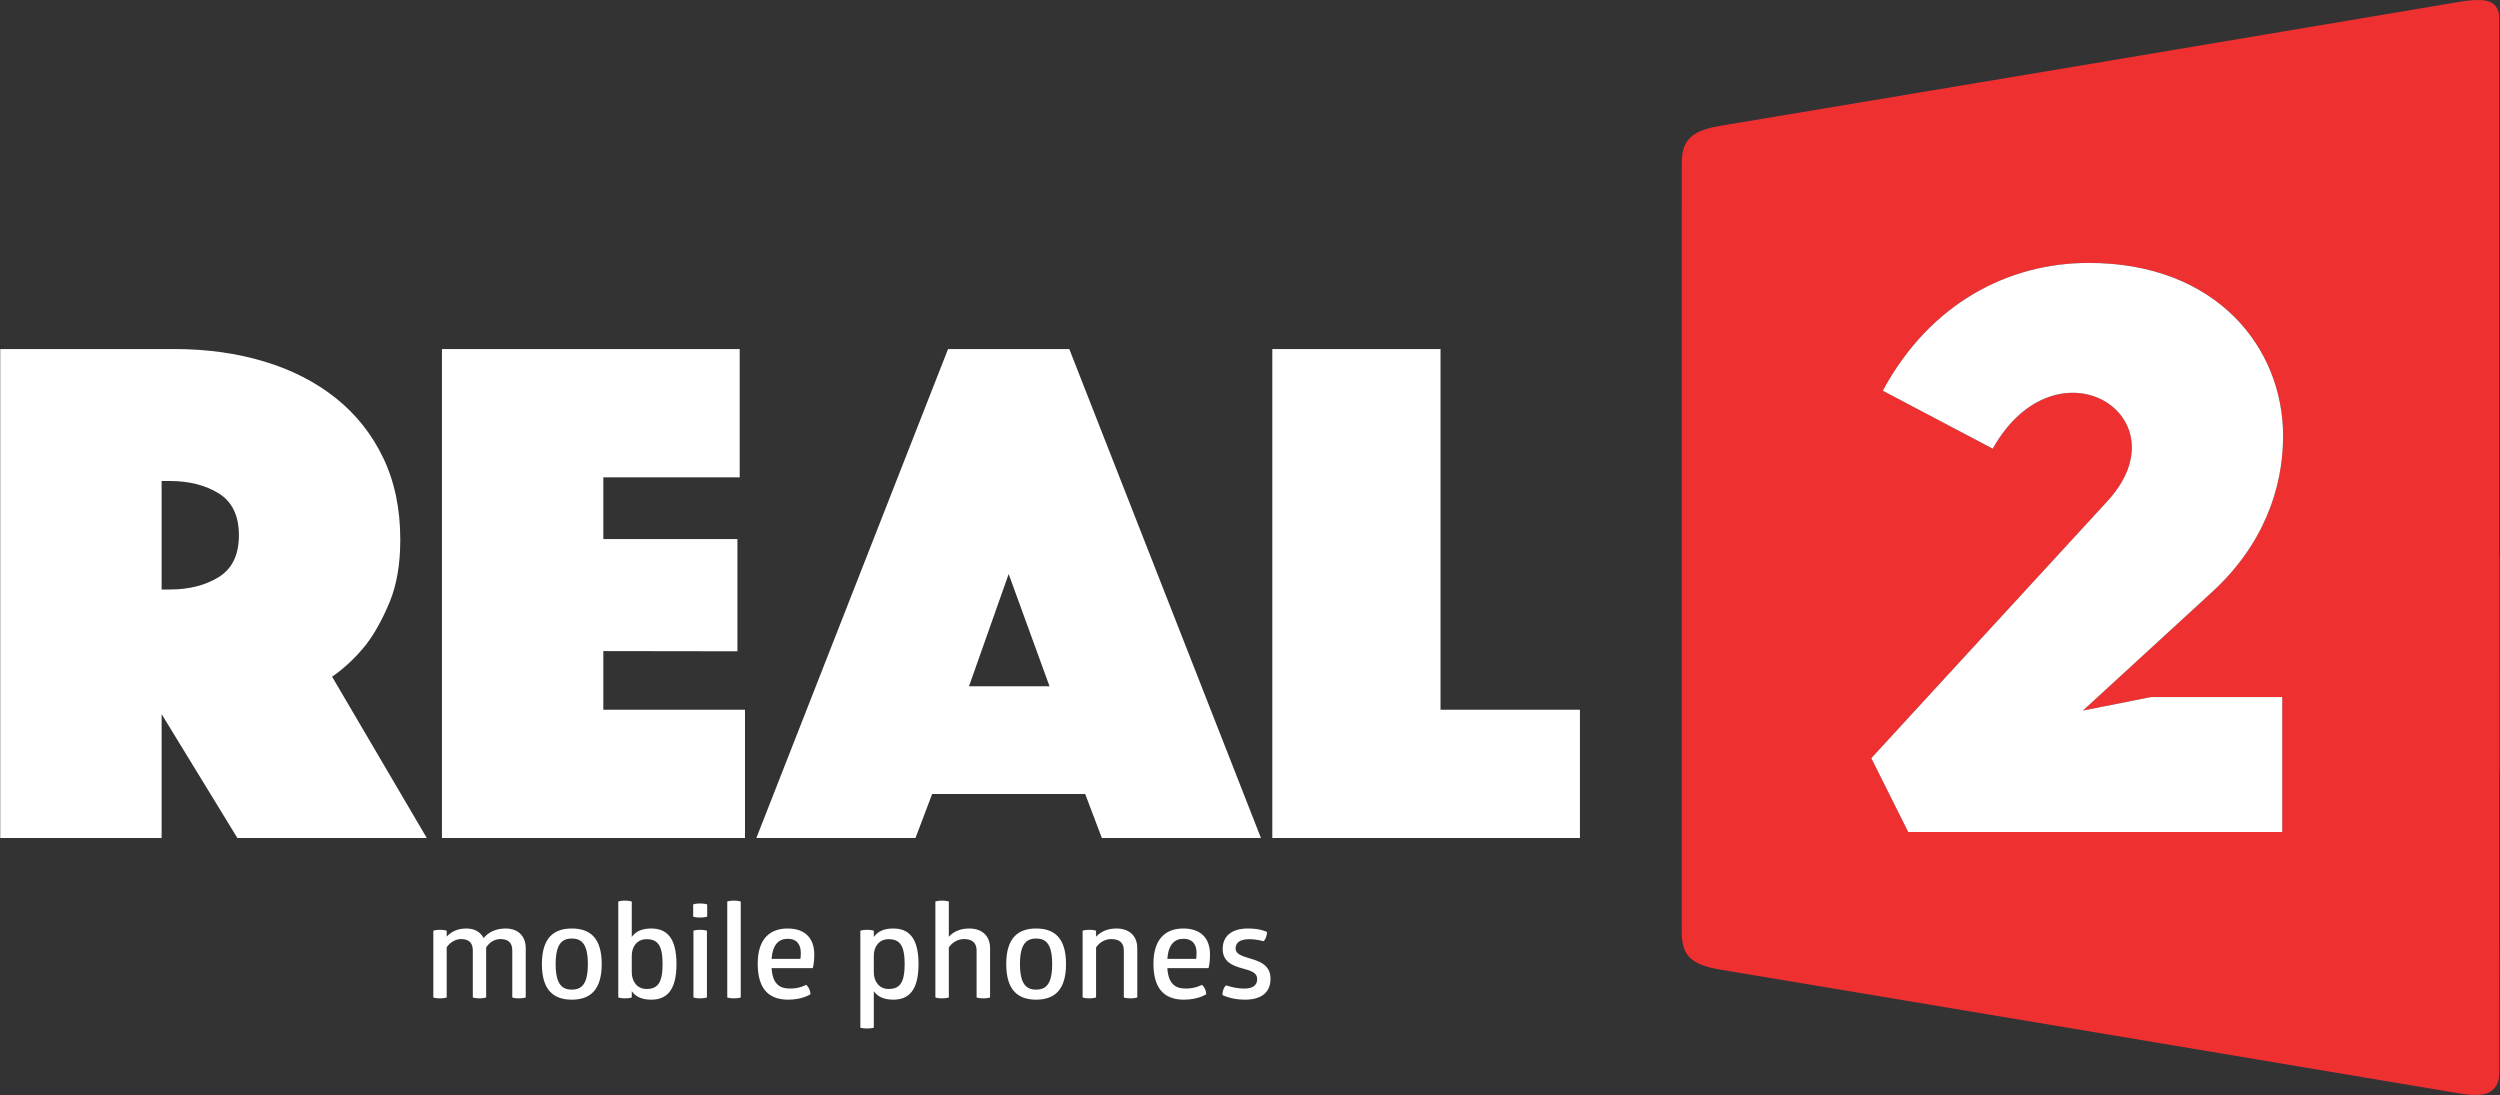
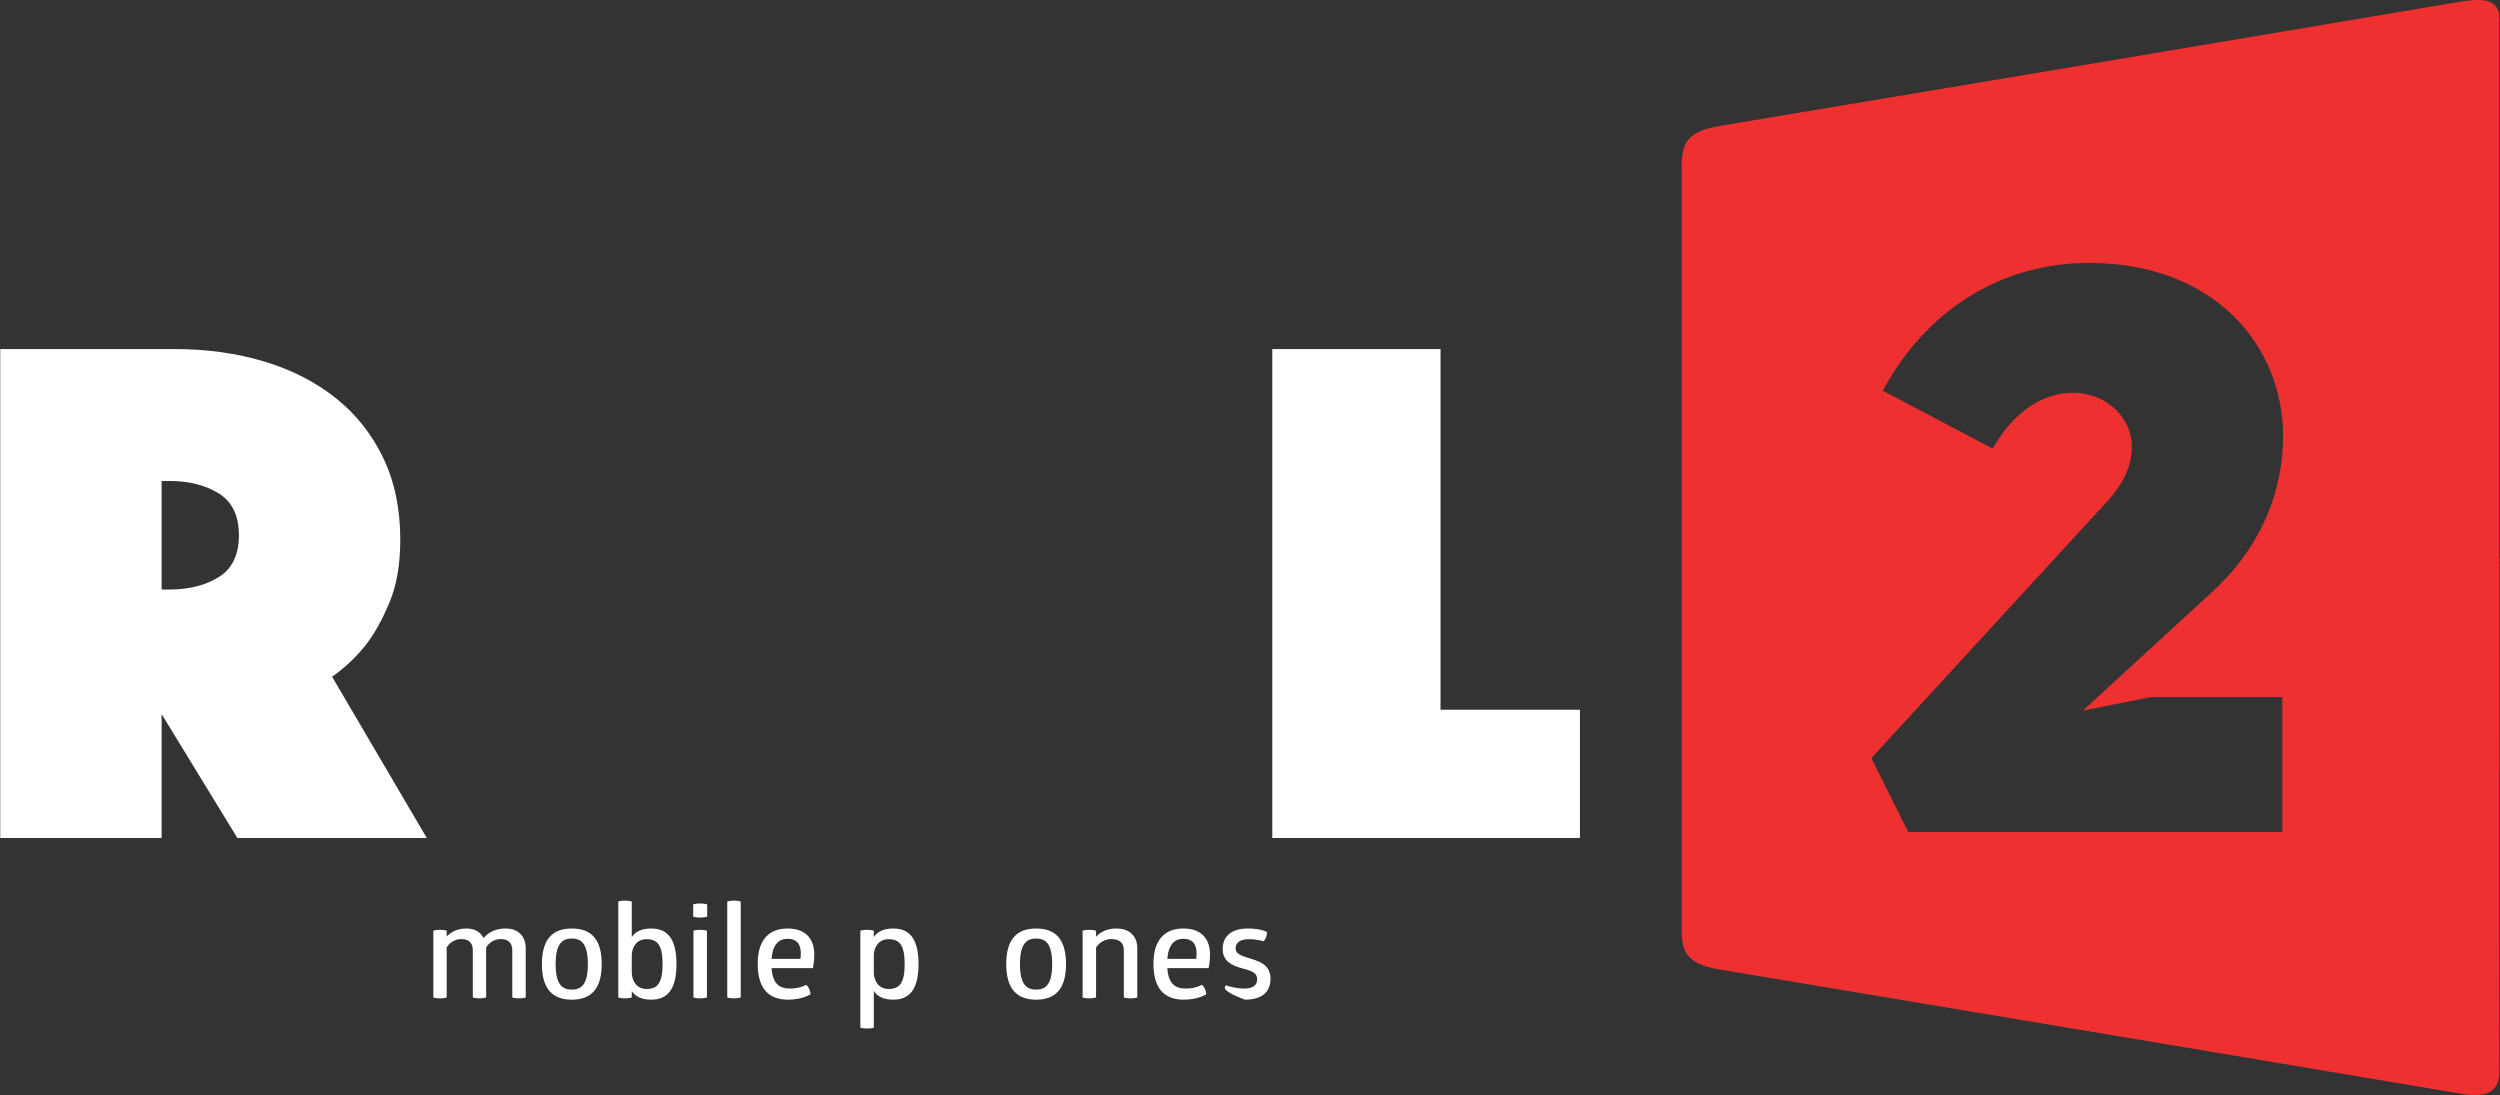
<svg xmlns="http://www.w3.org/2000/svg" viewBox="0 0 105.00 46.00" data-guides="{&quot;vertical&quot;:[],&quot;horizontal&quot;:[]}">
  <rect x="0" y="0" width="105.00" height="46.00" fill="#333333" stroke="none" />
  <defs />
  <path fill="#ffffff" stroke="none" fill-opacity="1" stroke-width="1" stroke-opacity="1" id="tSvgcf05cae03c" title="Path 7" d="M21.238 38.997C21.776 38.997 22.081 39.331 22.081 39.824C22.081 40.513 22.081 41.203 22.081 41.893C22.081 41.893 21.985 41.931 21.799 41.931C21.601 41.931 21.516 41.893 21.516 41.893C21.516 41.236 21.516 40.579 21.516 39.922C21.516 39.616 21.369 39.441 21.023 39.441C20.792 39.441 20.565 39.561 20.418 39.791C20.418 40.491 20.418 41.192 20.418 41.893C20.418 41.893 20.322 41.931 20.141 41.931C19.943 41.931 19.858 41.893 19.858 41.893C19.858 41.236 19.858 40.579 19.858 39.922C19.858 39.616 19.711 39.441 19.366 39.441C19.134 39.441 18.908 39.572 18.761 39.785C18.761 40.488 18.761 41.19 18.761 41.893C18.761 41.893 18.664 41.931 18.483 41.931C18.285 41.931 18.2 41.893 18.2 41.893C18.2 40.959 18.2 40.024 18.2 39.09C18.2 39.09 18.285 39.052 18.483 39.052C18.664 39.052 18.761 39.09 18.761 39.09C18.761 39.172 18.761 39.255 18.761 39.337C18.959 39.118 19.247 38.997 19.575 38.997C19.903 38.997 20.158 39.112 20.311 39.397C20.543 39.129 20.848 38.997 21.238 38.997Z" />
  <path fill="#ffffff" stroke="none" fill-opacity="1" stroke-width="1" stroke-opacity="1" id="tSvga4097bfbcc" title="Path 8" d="M24.016 39.419C23.603 39.419 23.337 39.648 23.337 40.492C23.337 41.334 23.603 41.564 24.016 41.564C24.429 41.564 24.69 41.334 24.69 40.492C24.69 39.648 24.429 39.419 24.016 39.419ZM24.016 38.997C24.797 38.997 25.272 39.408 25.272 40.492C25.272 41.575 24.791 41.986 24.016 41.986C23.241 41.986 22.76 41.575 22.76 40.492C22.76 39.408 23.241 38.997 24.016 38.997Z" />
  <path fill="#ffffff" stroke="none" fill-opacity="1" stroke-width="1" stroke-opacity="1" id="tSvgd7ca43fa8f" title="Path 9" d="M27.151 39.446C26.755 39.446 26.534 39.764 26.534 40.136C26.534 40.369 26.534 40.603 26.534 40.836C26.534 41.214 26.755 41.537 27.151 41.537C27.603 41.537 27.829 41.307 27.829 40.492C27.829 39.676 27.603 39.446 27.151 39.446ZM26.534 39.353C26.692 39.129 26.947 38.997 27.348 38.997C27.994 38.997 28.412 39.375 28.412 40.492C28.412 41.608 27.994 41.986 27.348 41.986C26.947 41.986 26.692 41.854 26.534 41.63C26.534 41.718 26.534 41.805 26.534 41.893C26.534 41.893 26.438 41.931 26.245 41.931C26.059 41.931 25.968 41.893 25.968 41.893C25.968 40.55 25.968 39.207 25.968 37.864C25.968 37.864 26.059 37.826 26.245 37.826C26.438 37.826 26.534 37.864 26.534 37.864C26.534 38.36 26.534 38.857 26.534 39.353Z" />
  <path fill="#ffffff" stroke="none" fill-opacity="1" stroke-width="1" stroke-opacity="1" id="tSvg18b823d7ab" title="Path 10" d="M29.691 41.893C29.691 41.893 29.595 41.931 29.408 41.931C29.21 41.931 29.125 41.893 29.125 41.893C29.125 40.959 29.125 40.024 29.125 39.09C29.125 39.09 29.21 39.052 29.408 39.052C29.595 39.052 29.691 39.09 29.691 39.09C29.691 40.024 29.691 40.959 29.691 41.893ZM29.702 38.499C29.702 38.499 29.6 38.537 29.408 38.537C29.204 38.537 29.114 38.499 29.114 38.499C29.114 38.328 29.114 38.156 29.114 37.984C29.114 37.984 29.204 37.946 29.408 37.946C29.6 37.946 29.702 37.984 29.702 37.984C29.702 38.156 29.702 38.328 29.702 38.499Z" />
  <path fill="#ffffff" stroke="none" fill-opacity="1" stroke-width="1" stroke-opacity="1" id="tSvgebd7b1acbb" title="Path 11" d="M31.111 41.893C31.111 41.893 31.015 41.931 30.828 41.931C30.63 41.931 30.545 41.893 30.545 41.893C30.545 40.55 30.545 39.207 30.545 37.864C30.545 37.864 30.63 37.826 30.828 37.826C31.015 37.826 31.111 37.864 31.111 37.864C31.111 39.207 31.111 40.55 31.111 41.893Z" />
  <path fill="#ffffff" stroke="none" fill-opacity="1" stroke-width="1" stroke-opacity="1" id="tSvg66f8f4756a" title="Path 12" d="M33.08 39.43C32.712 39.43 32.452 39.665 32.406 40.273C32.81 40.273 33.214 40.273 33.617 40.273C33.623 40.229 33.634 40.141 33.634 40.026C33.634 39.703 33.498 39.43 33.08 39.43ZM32.406 40.661C32.452 41.313 32.723 41.52 33.193 41.52C33.594 41.52 33.86 41.362 33.86 41.362C33.962 41.449 34.035 41.597 34.041 41.756C34.041 41.756 33.719 41.986 33.102 41.986C32.231 41.986 31.824 41.466 31.824 40.475C31.824 39.441 32.327 38.997 33.08 38.997C33.776 38.997 34.2 39.369 34.2 40.097C34.2 40.442 34.138 40.661 34.138 40.661C33.56 40.661 32.983 40.661 32.406 40.661Z" />
  <path fill="#ffffff" stroke="none" fill-opacity="1" stroke-width="1" stroke-opacity="1" id="tSvg11b9da29619" title="Path 13" d="M37.317 39.446C36.921 39.446 36.7 39.764 36.7 40.136C36.7 40.369 36.7 40.603 36.7 40.837C36.7 41.214 36.921 41.537 37.317 41.537C37.77 41.537 37.996 41.307 37.996 40.492C37.996 39.676 37.77 39.446 37.317 39.446ZM37.515 38.997C38.16 38.997 38.578 39.375 38.578 40.492C38.578 41.608 38.16 41.986 37.515 41.986C37.113 41.986 36.859 41.854 36.7 41.63C36.7 42.141 36.7 42.652 36.7 43.163C36.7 43.163 36.604 43.196 36.412 43.196C36.225 43.196 36.135 43.163 36.135 43.163C36.135 41.805 36.135 40.448 36.135 39.09C36.135 39.09 36.225 39.052 36.412 39.052C36.604 39.052 36.7 39.09 36.7 39.09C36.7 39.178 36.7 39.266 36.7 39.353C36.859 39.129 37.113 38.997 37.515 38.997Z" />
-   <path fill="#ffffff" stroke="none" fill-opacity="1" stroke-width="1" stroke-opacity="1" id="tSvgf331fc0d3b" title="Path 14" d="M41.583 41.893C41.583 41.893 41.486 41.931 41.3 41.931C41.107 41.931 41.017 41.893 41.017 41.893C41.017 41.236 41.017 40.579 41.017 39.922C41.017 39.616 40.853 39.441 40.491 39.441C40.242 39.441 39.999 39.572 39.851 39.791C39.851 40.491 39.851 41.192 39.851 41.893C39.851 41.893 39.75 41.931 39.569 41.931C39.37 41.931 39.286 41.893 39.286 41.893C39.286 40.55 39.286 39.207 39.286 37.864C39.286 37.864 39.37 37.826 39.569 37.826C39.75 37.826 39.851 37.864 39.851 37.864C39.851 38.357 39.851 38.849 39.851 39.342C40.055 39.118 40.349 38.997 40.706 38.997C41.272 38.997 41.583 39.331 41.583 39.824C41.583 40.513 41.583 41.203 41.583 41.893Z" />
  <path fill="#ffffff" stroke="none" fill-opacity="1" stroke-width="1" stroke-opacity="1" id="tSvg1c3fb176f4" title="Path 15" d="M43.518 39.419C43.105 39.419 42.839 39.648 42.839 40.492C42.839 41.334 43.105 41.564 43.518 41.564C43.931 41.564 44.191 41.334 44.191 40.492C44.191 39.648 43.931 39.419 43.518 39.419ZM43.518 38.997C44.298 38.997 44.773 39.408 44.773 40.492C44.773 41.575 44.293 41.986 43.518 41.986C42.743 41.986 42.262 41.575 42.262 40.492C42.262 39.408 42.743 38.997 43.518 38.997Z" />
  <path fill="#ffffff" stroke="none" fill-opacity="1" stroke-width="1" stroke-opacity="1" id="tSvgdb4fb57570" title="Path 16" d="M47.766 41.893C47.766 41.893 47.67 41.931 47.483 41.931C47.291 41.931 47.201 41.893 47.201 41.893C47.201 41.236 47.201 40.579 47.201 39.922C47.201 39.616 47.036 39.441 46.675 39.441C46.425 39.441 46.182 39.572 46.035 39.791C46.035 40.491 46.035 41.192 46.035 41.893C46.035 41.893 45.933 41.931 45.752 41.931C45.554 41.931 45.47 41.893 45.47 41.893C45.47 40.959 45.47 40.024 45.47 39.09C45.47 39.09 45.554 39.052 45.752 39.052C45.933 39.052 46.035 39.09 46.035 39.09C46.035 39.174 46.035 39.258 46.035 39.342C46.239 39.118 46.533 38.997 46.889 38.997C47.455 38.997 47.766 39.331 47.766 39.824C47.766 40.513 47.766 41.203 47.766 41.893Z" />
  <path fill="#ffffff" stroke="none" fill-opacity="1" stroke-width="1" stroke-opacity="1" id="tSvgf4daf430b4" title="Path 17" d="M49.701 39.43C49.334 39.43 49.073 39.665 49.028 40.273C49.431 40.273 49.835 40.273 50.239 40.273C50.244 40.229 50.256 40.141 50.256 40.026C50.256 39.703 50.12 39.43 49.701 39.43ZM49.028 40.661C49.073 41.313 49.345 41.52 49.814 41.52C50.216 41.52 50.482 41.362 50.482 41.362C50.584 41.449 50.657 41.597 50.663 41.756C50.663 41.756 50.34 41.986 49.724 41.986C48.852 41.986 48.445 41.466 48.445 40.475C48.445 39.441 48.949 38.997 49.701 38.997C50.397 38.997 50.821 39.369 50.821 40.097C50.821 40.442 50.759 40.661 50.759 40.661C50.182 40.661 49.605 40.661 49.028 40.661Z" />
-   <path fill="#ffffff" stroke="none" fill-opacity="1" stroke-width="1" stroke-opacity="1" id="tSvg2de23ef1a6" title="Path 18" d="M52.417 38.997C52.971 38.997 53.214 39.145 53.214 39.145C53.214 39.287 53.163 39.446 53.067 39.533C53.067 39.533 52.796 39.446 52.473 39.446C52.088 39.446 51.896 39.583 51.896 39.84C51.896 40.108 52.253 40.174 52.609 40.289C52.977 40.404 53.361 40.574 53.361 41.11C53.361 41.663 53.005 41.986 52.286 41.986C51.693 41.986 51.342 41.789 51.342 41.789C51.342 41.63 51.393 41.477 51.495 41.384C51.495 41.384 51.862 41.52 52.258 41.52C52.603 41.52 52.801 41.395 52.801 41.126C52.801 40.825 52.49 40.76 52.156 40.666C51.772 40.557 51.353 40.398 51.353 39.856C51.353 39.342 51.698 38.997 52.417 38.997Z" />
+   <path fill="#ffffff" stroke="none" fill-opacity="1" stroke-width="1" stroke-opacity="1" id="tSvg2de23ef1a6" title="Path 18" d="M52.417 38.997C52.971 38.997 53.214 39.145 53.214 39.145C53.214 39.287 53.163 39.446 53.067 39.533C53.067 39.533 52.796 39.446 52.473 39.446C52.088 39.446 51.896 39.583 51.896 39.84C51.896 40.108 52.253 40.174 52.609 40.289C52.977 40.404 53.361 40.574 53.361 41.11C53.361 41.663 53.005 41.986 52.286 41.986C51.342 41.63 51.393 41.477 51.495 41.384C51.495 41.384 51.862 41.52 52.258 41.52C52.603 41.52 52.801 41.395 52.801 41.126C52.801 40.825 52.49 40.76 52.156 40.666C51.772 40.557 51.353 40.398 51.353 39.856C51.353 39.342 51.698 38.997 52.417 38.997Z" />
  <path fill="#ffffff" stroke="none" fill-opacity="1" stroke-width="1" stroke-opacity="1" id="tSvgea50b24432" title="Path 19" d="M9.191 24.235C8.628 24.584 7.944 24.759 7.138 24.759C7.021 24.759 6.905 24.759 6.788 24.759C6.788 23.24 6.788 21.721 6.788 20.202C6.905 20.202 7.021 20.202 7.138 20.202C7.944 20.202 8.628 20.377 9.191 20.725C9.752 21.075 10.034 21.66 10.034 22.48C10.034 23.302 9.752 23.887 9.191 24.235ZM15.38 27.068C15.74 26.596 16.069 26.001 16.366 25.282C16.663 24.564 16.812 23.692 16.812 22.665C16.812 21.372 16.573 20.228 16.096 19.232C15.618 18.237 14.955 17.4 14.107 16.723C13.258 16.046 12.256 15.533 11.1 15.184C9.943 14.835 8.686 14.66 7.329 14.66C4.889 14.66 2.45 14.66 0.01 14.66C0.01 21.505 0.01 28.351 0.01 35.196C2.269 35.196 4.529 35.196 6.788 35.196C6.788 33.462 6.788 31.727 6.788 29.993C7.849 31.727 8.909 33.462 9.97 35.196C12.622 35.196 15.274 35.196 17.925 35.196C16.599 32.938 15.274 30.68 13.948 28.422C14.478 28.053 14.955 27.602 15.38 27.068Z" />
-   <path fill="#ffffff" stroke="none" fill-opacity="1" stroke-width="1" stroke-opacity="1" id="tSvg72af9f1a8a" title="Path 20" d="M25.34 27.346C27.217 27.348 29.094 27.351 30.972 27.354C30.972 25.783 30.972 24.213 30.972 22.642C29.094 22.642 27.217 22.642 25.34 22.642C25.34 21.777 25.34 20.913 25.34 20.048C27.249 20.048 29.158 20.048 31.067 20.048C31.067 18.252 31.067 16.456 31.067 14.66C26.899 14.66 22.73 14.66 18.562 14.66C18.562 21.505 18.562 28.351 18.562 35.196C22.805 35.196 27.047 35.196 31.29 35.196C31.29 33.4 31.29 31.604 31.29 29.808C29.307 29.808 27.323 29.808 25.34 29.808C25.34 28.987 25.34 28.166 25.34 27.346Z" />
-   <path fill="#ffffff" stroke="none" fill-opacity="1" stroke-width="1" stroke-opacity="1" id="tSvgccb37bad8a" title="Path 21" d="M40.698 28.823C41.253 27.251 41.809 25.679 42.364 24.108C42.936 25.679 43.508 27.251 44.08 28.823C42.953 28.823 41.825 28.823 40.698 28.823ZM39.818 14.66C37.135 21.505 34.451 28.351 31.767 35.196C33.995 35.196 36.222 35.196 38.45 35.196C38.683 34.58 38.916 33.965 39.15 33.349C41.292 33.349 43.435 33.349 45.578 33.349C45.811 33.965 46.044 34.58 46.278 35.196C48.505 35.196 50.733 35.196 52.96 35.196C50.277 28.351 47.593 21.505 44.91 14.66C43.212 14.66 41.515 14.66 39.818 14.66Z" />
  <path fill="#ffffff" stroke="none" fill-opacity="1" stroke-width="1" stroke-opacity="1" id="tSvg9c09ea714a" title="Path 22" d="M60.502 29.808C60.502 24.759 60.502 19.709 60.502 14.66C58.147 14.66 55.792 14.66 53.437 14.66C53.437 21.505 53.437 28.351 53.437 35.196C57.744 35.196 62.05 35.196 66.357 35.196C66.357 33.4 66.357 31.604 66.357 29.808C64.405 29.808 62.453 29.808 60.502 29.808Z" />
  <path fill="#EF3031" stroke="none" fill-opacity="1" stroke-width="1" stroke-opacity="1" id="tSvg3171d99aef" title="Path 23" d="M90.343 29.277C92.18 29.277 94.018 29.277 95.855 29.277C95.855 31.166 95.855 33.055 95.855 34.944C90.619 34.944 85.382 34.944 80.145 34.944C79.628 33.91 79.112 32.877 78.595 31.843C81.902 28.243 85.21 24.643 88.517 21.043C91.79 17.477 86.381 14.077 83.694 18.843C82.155 18.032 80.616 17.221 79.077 16.41C81.075 12.71 84.383 11.043 87.724 11.043C93.099 11.043 95.89 14.61 95.89 18.31C95.89 20.51 95.063 22.91 92.858 24.91C91.066 26.555 89.275 28.199 87.483 29.844C88.436 29.655 89.39 29.466 90.343 29.277ZM104.966 23.43C104.966 18.597 104.966 13.764 104.966 8.932C104.966 6.217 104.966 3.502 104.966 0.786C104.966 0.678 104.963 0.57 104.925 0.462C104.819 0.163 104.603 0.026 104.207 0.004C103.865 -0.015 103.535 0.038 103.206 0.093C97.815 1 92.425 1.909 87.034 2.813C82.15 3.632 77.264 4.445 72.379 5.263C72.106 5.309 71.832 5.358 71.573 5.447C71.102 5.607 70.812 5.876 70.703 6.271C70.634 6.519 70.633 6.769 70.633 7.019C70.632 10.707 70.632 14.396 70.632 18.084C70.632 25.099 70.631 32.115 70.632 39.132C70.632 40.139 71.025 40.519 72.27 40.728C74.506 41.103 76.743 41.475 78.98 41.849C83.082 42.535 87.185 43.221 91.287 43.908C95.348 44.589 99.408 45.271 103.469 45.953C103.677 45.987 103.887 45.992 104.099 45.983C104.497 45.969 104.748 45.802 104.883 45.52C104.963 45.354 104.968 45.18 104.968 45.004C104.966 42.975 104.966 40.945 104.966 38.916C104.966 38.891 104.966 38.867 104.966 38.845C104.966 36.706 104.966 34.568 104.966 32.429C104.971 32.396 104.972 32.355 104.974 32.302C104.975 32.27 104.974 32.237 104.974 32.204C104.974 29.336 104.975 26.468 104.972 23.6C104.972 23.545 104.994 23.485 104.966 23.43Z" />
-   <path fill="white" stroke="none" fill-opacity="1" stroke-width="1" stroke-opacity="1" id="tSvg18a4ea32855" title="Path 24" d="M90.343 29.277C92.18 29.277 94.018 29.277 95.855 29.277C95.855 31.166 95.855 33.055 95.855 34.944C90.619 34.944 85.382 34.944 80.145 34.944C79.628 33.91 79.112 32.877 78.595 31.843C81.902 28.243 85.21 24.643 88.517 21.043C91.79 17.477 86.381 14.077 83.694 18.843C82.155 18.032 80.616 17.221 79.077 16.41C81.075 12.71 84.383 11.043 87.724 11.043C93.099 11.043 95.89 14.61 95.89 18.31C95.89 20.51 95.063 22.91 92.858 24.91C91.066 26.555 89.275 28.199 87.483 29.844C88.436 29.655 89.39 29.466 90.343 29.277Z" />
</svg>